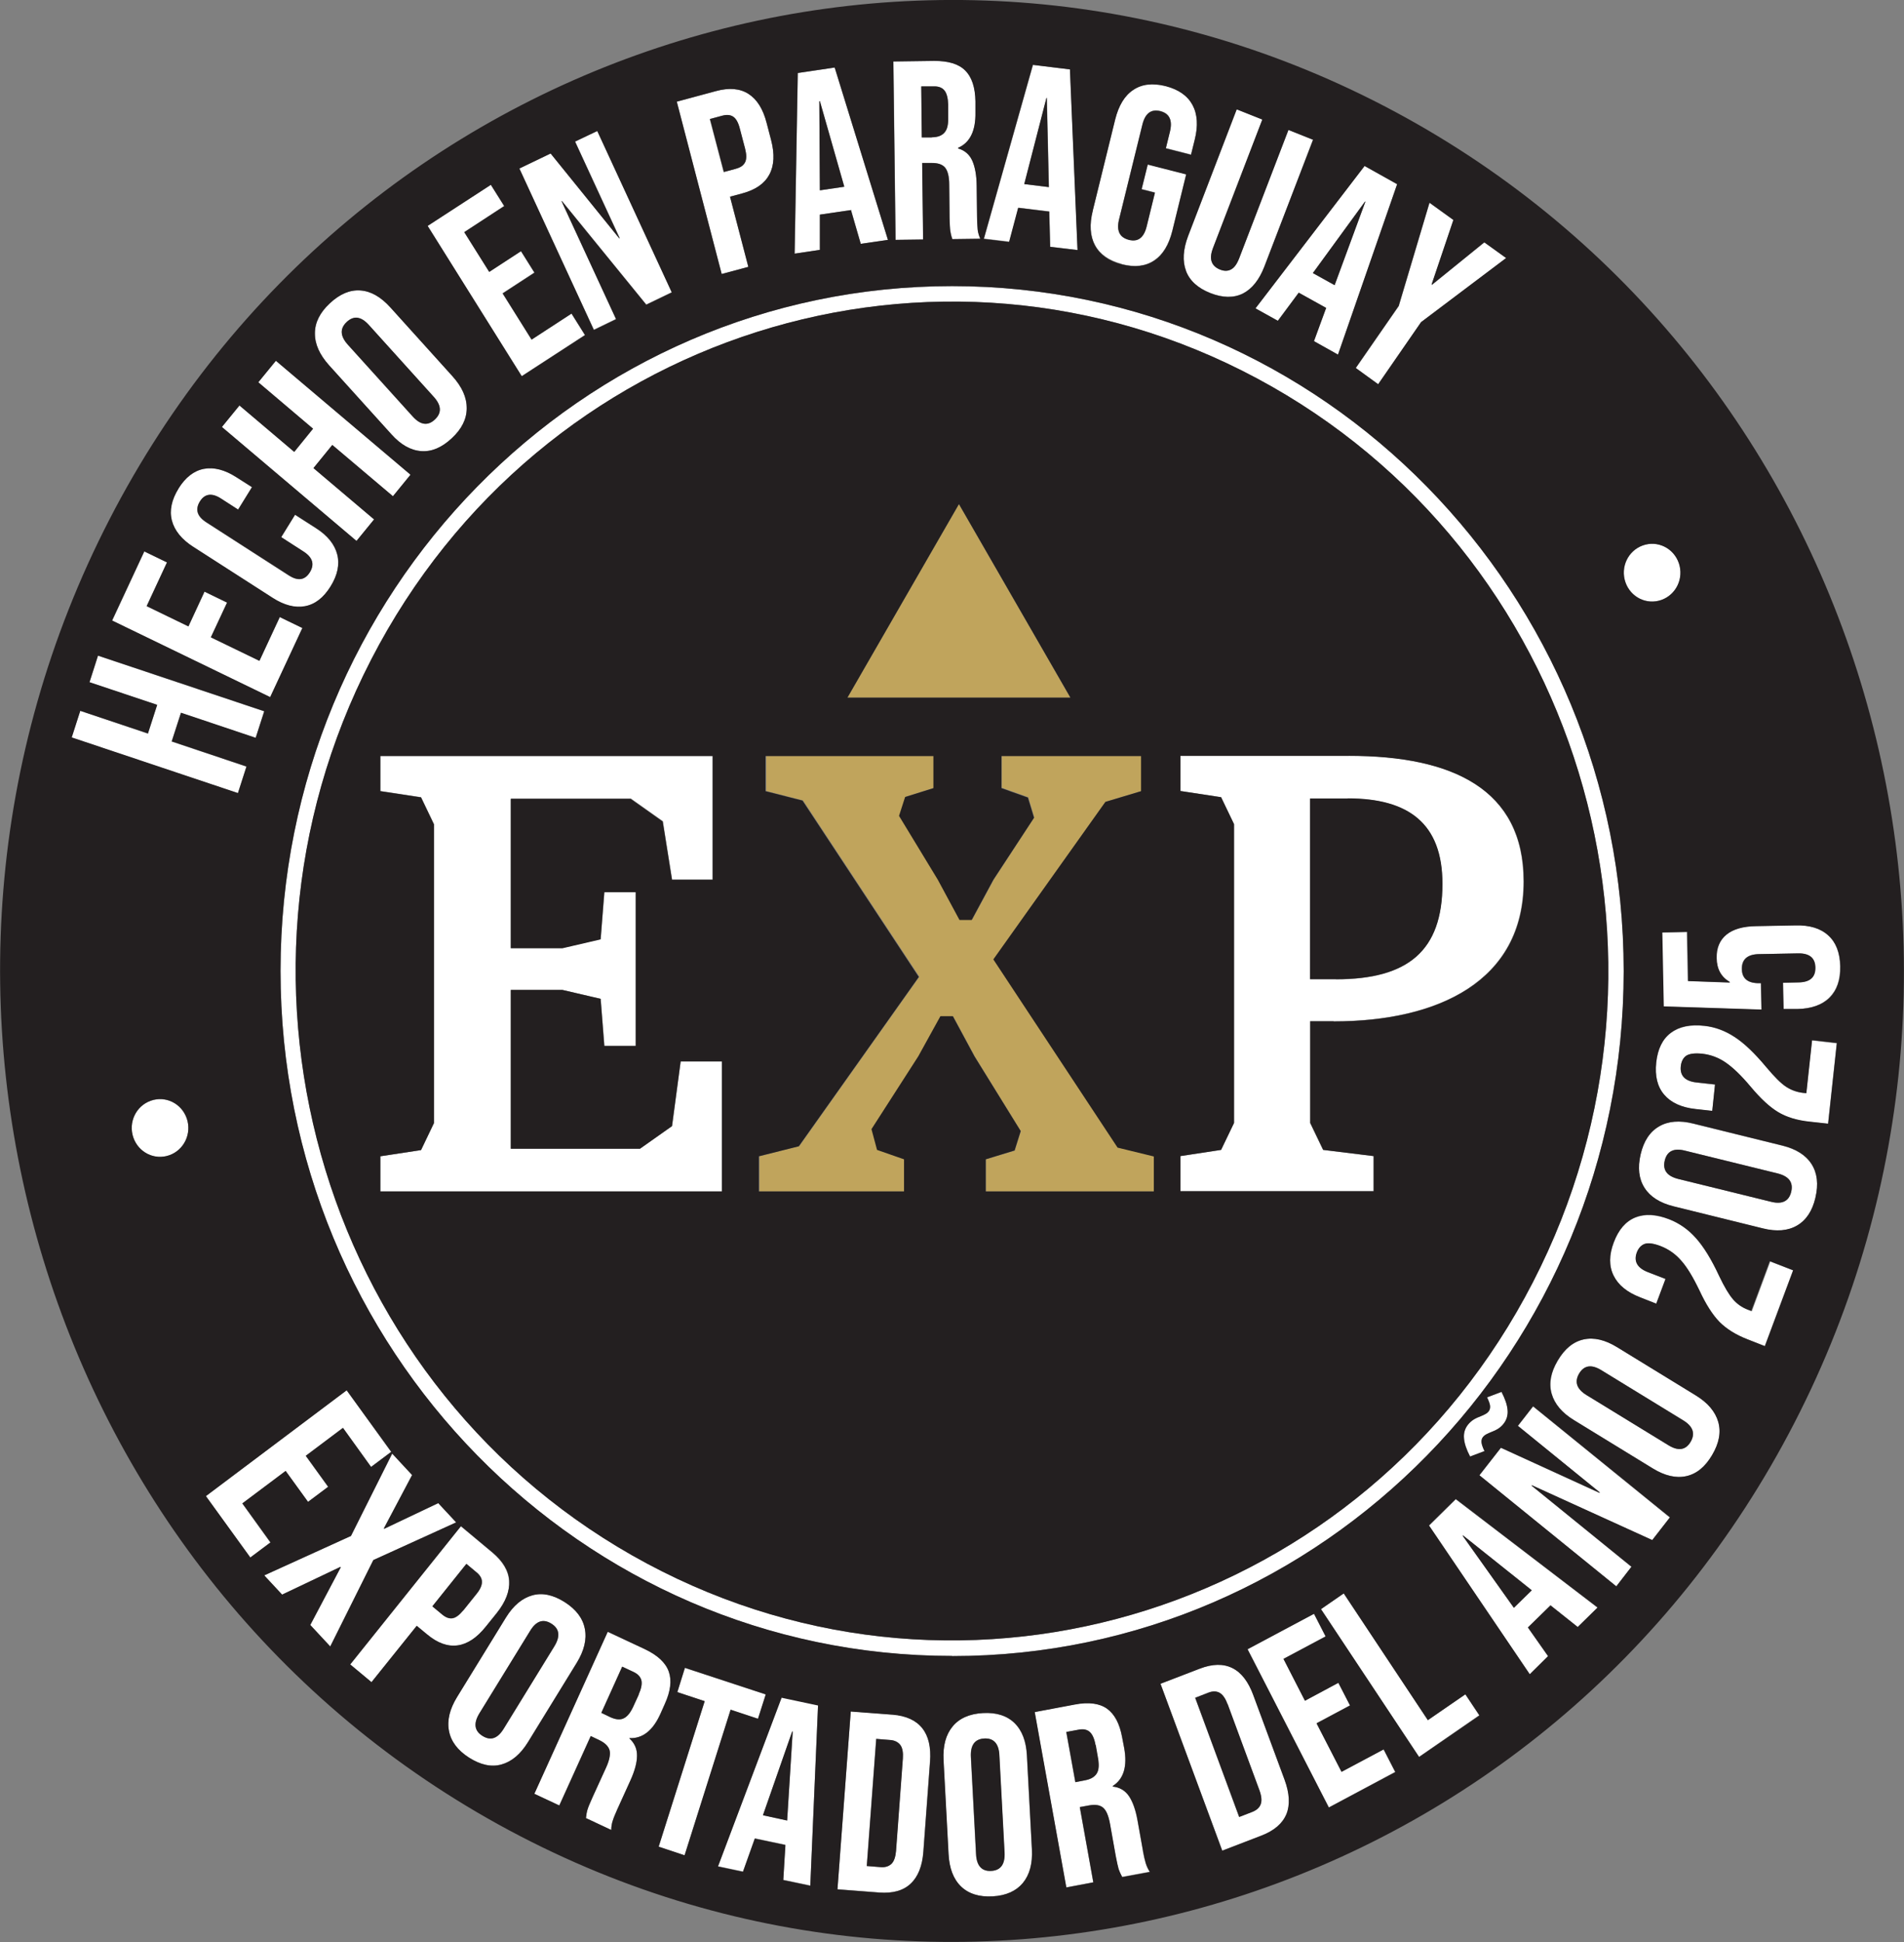
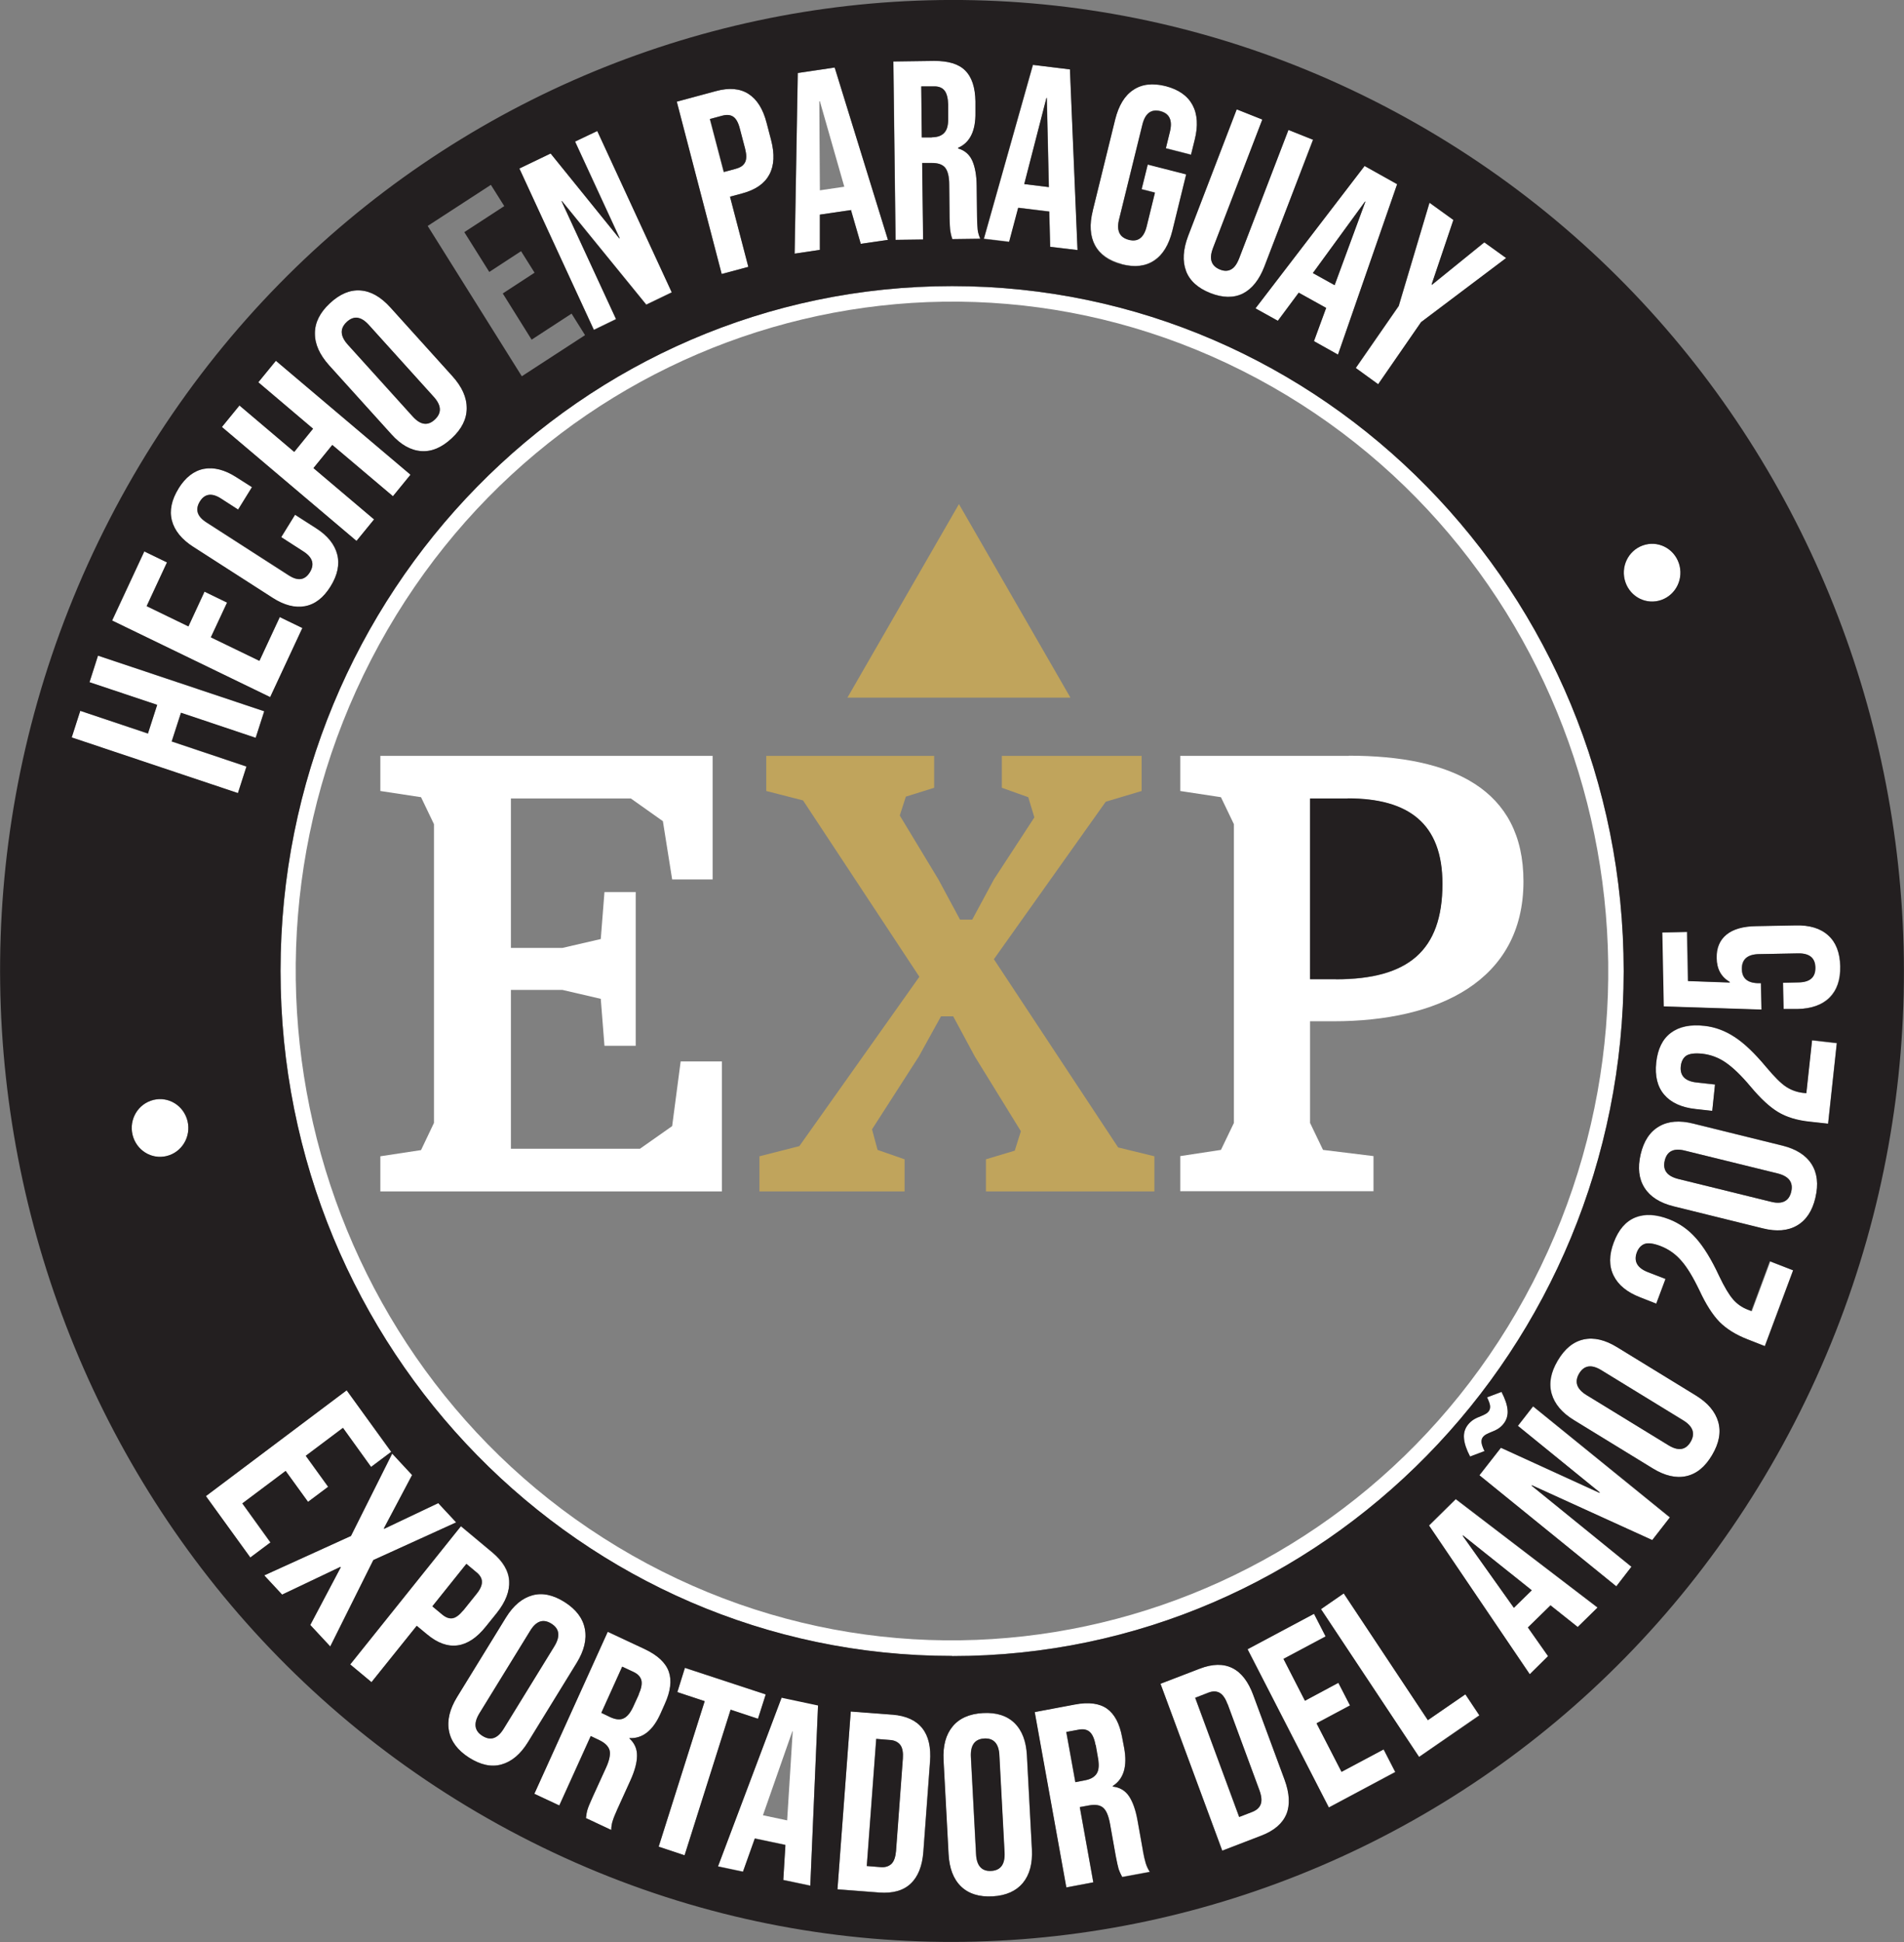
<svg xmlns="http://www.w3.org/2000/svg" width="51" height="52" viewBox="0 0 51 52" fill="none">
  <rect x="0" y="0" width="51" height="52" fill="#808080" stroke="none" />
  <g clip-path="url(#clip0_2947_864)">
    <path d="M8.103 16.816L7.494 16.523L6.949 17.695L5.651 17.069L6.082 16.135L5.478 15.842L5.047 16.776L3.928 16.231L4.472 15.059L3.868 14.766L3.006 16.619L7.241 18.67L8.103 16.816Z" fill="white" />
    <path d="M6.602 20.529L4.596 19.857L4.844 19.089L6.845 19.761L7.078 19.049L2.625 17.559L2.397 18.271L4.21 18.877L3.962 19.645L2.15 19.034L1.917 19.751L6.369 21.241L6.602 20.529Z" fill="white" />
    <path d="M9.287 8.626C9.475 8.449 9.673 8.479 9.881 8.706L11.614 10.625C11.823 10.858 11.832 11.06 11.649 11.236C11.461 11.413 11.263 11.383 11.055 11.156L9.321 9.237C9.113 9.004 9.103 8.802 9.287 8.626ZM10.48 11.625C10.733 11.908 11 12.06 11.283 12.08C11.565 12.1 11.837 11.989 12.1 11.736C12.367 11.489 12.501 11.216 12.501 10.934C12.501 10.646 12.377 10.363 12.125 10.08L10.456 8.232C10.203 7.949 9.936 7.797 9.653 7.777C9.371 7.757 9.098 7.868 8.836 8.121C8.569 8.368 8.435 8.641 8.435 8.924C8.435 9.211 8.559 9.494 8.811 9.777L10.48 11.625Z" fill="white" />
    <path d="M5.171 14.645L7.301 16.014C7.608 16.215 7.9 16.286 8.167 16.236C8.435 16.185 8.663 16.009 8.851 15.706C9.039 15.402 9.098 15.115 9.029 14.847C8.96 14.579 8.767 14.342 8.46 14.145L7.9 13.787L7.528 14.387L8.133 14.776C8.375 14.933 8.43 15.115 8.296 15.327C8.167 15.539 7.979 15.564 7.736 15.413L5.522 13.989C5.275 13.832 5.22 13.645 5.349 13.433C5.483 13.221 5.671 13.196 5.914 13.352L6.374 13.645L6.746 13.044L6.325 12.777C6.018 12.579 5.726 12.504 5.458 12.554C5.191 12.605 4.963 12.781 4.775 13.085C4.586 13.387 4.527 13.675 4.596 13.943C4.666 14.211 4.859 14.448 5.166 14.645H5.171Z" fill="white" />
    <path d="M4.037 29.477C3.64 29.618 3.432 30.058 3.571 30.462C3.71 30.866 4.141 31.078 4.537 30.936C4.933 30.795 5.141 30.356 5.002 29.952C4.864 29.548 4.433 29.335 4.037 29.477Z" fill="white" />
    <path d="M16.696 46.016C16.597 46.056 16.483 46.041 16.349 45.98L16.107 45.864L16.666 44.627L16.969 44.769C17.087 44.824 17.157 44.9 17.177 44.996C17.201 45.092 17.177 45.218 17.102 45.374L16.949 45.708C16.875 45.874 16.785 45.975 16.686 46.016H16.696ZM17.687 45.89L17.806 45.622C17.959 45.284 17.994 44.996 17.91 44.758C17.826 44.521 17.613 44.319 17.266 44.157L16.275 43.693L14.309 48.031L14.978 48.344L15.82 46.486L16.052 46.597C16.206 46.667 16.295 46.758 16.325 46.869C16.349 46.975 16.325 47.132 16.231 47.329L15.869 48.122C15.795 48.283 15.75 48.394 15.73 48.46C15.711 48.526 15.696 48.602 15.691 48.682L16.369 49C16.369 48.91 16.384 48.824 16.414 48.748C16.439 48.667 16.483 48.566 16.538 48.44L16.884 47.677C16.998 47.42 17.058 47.203 17.063 47.016C17.063 46.829 16.998 46.677 16.855 46.551V46.541C17.206 46.556 17.484 46.344 17.687 45.89Z" fill="white" />
    <path d="M35.785 26.22H35.091V21.382H36.097C37.726 21.382 38.633 22.053 38.633 23.669C38.633 25.467 37.711 26.225 35.78 26.225L35.785 26.22ZM36.131 20.24H31.614V21.18L32.704 21.346L33.051 22.069V30.068L32.704 30.79L31.614 30.956V31.896H36.79V30.956L35.438 30.79L35.091 30.068V27.346H35.715C38.519 27.346 40.807 26.27 40.807 23.599C40.807 21.129 38.895 20.235 36.126 20.235L36.131 20.24Z" fill="white" />
    <path d="M6.488 40.259L7.647 39.39L8.247 40.218L8.786 39.814L8.187 38.981L9.183 38.234L9.936 39.279L10.475 38.875L9.282 37.224L5.513 40.062L6.701 41.708L7.241 41.304L6.488 40.259Z" fill="white" />
    <path d="M14.849 44.082L13.492 46.289C13.328 46.556 13.14 46.617 12.922 46.48C12.704 46.344 12.679 46.142 12.843 45.874L14.2 43.668C14.363 43.4 14.552 43.339 14.77 43.476C14.988 43.612 15.012 43.814 14.849 44.082ZM15.666 43.612C15.611 43.329 15.433 43.092 15.126 42.895C14.819 42.698 14.532 42.638 14.259 42.713C13.987 42.789 13.754 42.986 13.551 43.309L12.244 45.435C12.045 45.758 11.971 46.061 12.026 46.344C12.08 46.627 12.258 46.864 12.566 47.061C12.873 47.258 13.16 47.319 13.432 47.243C13.705 47.167 13.938 46.97 14.14 46.647L15.448 44.521C15.646 44.198 15.72 43.895 15.666 43.612Z" fill="white" />
    <path d="M12.219 40.764L11.738 40.248L10.292 40.935L10.282 40.925L11.035 39.496L10.505 38.925L9.401 41.127L7.078 42.183L7.553 42.698L9.118 41.955L9.128 41.965L8.311 43.511L8.846 44.086L10 41.773L12.219 40.764Z" fill="white" />
    <path d="M11.585 43.011L12.496 41.875L12.764 42.102C12.858 42.178 12.907 42.263 12.912 42.354C12.912 42.445 12.868 42.556 12.764 42.683L12.412 43.122C12.308 43.248 12.214 43.319 12.125 43.334C12.036 43.349 11.946 43.314 11.852 43.238L11.585 43.016V43.011ZM12.254 44.061C12.521 44.026 12.774 43.854 13.011 43.556L13.303 43.193C13.541 42.895 13.655 42.607 13.635 42.334C13.616 42.061 13.467 41.809 13.185 41.572L12.343 40.87L9.381 44.571L9.95 45.046L11.159 43.541L11.426 43.763C11.709 44.001 11.986 44.097 12.248 44.061H12.254Z" fill="white" />
    <path d="M10.02 13.908L8.4 12.534L8.9 11.918L10.525 13.292L10.995 12.711L7.39 9.661L6.919 10.236L8.385 11.479L7.885 12.1L6.414 10.857L5.943 11.433L9.549 14.489L10.02 13.908Z" fill="white" />
    <path d="M36.562 5.398H36.572L35.745 7.635L35.166 7.312L36.562 5.398ZM34.224 8.59L34.784 7.837L35.517 8.247V8.236L35.195 9.135L35.839 9.499L37.424 4.934L36.547 4.444L33.625 8.257L34.224 8.59Z" fill="white" />
    <path d="M25.012 2.313C25.141 2.313 25.235 2.348 25.299 2.424C25.359 2.5 25.393 2.626 25.393 2.798V3.166C25.398 3.348 25.364 3.479 25.294 3.555C25.22 3.636 25.111 3.671 24.963 3.676H24.695L24.68 2.313H25.017H25.012ZM24.73 6.413L24.705 4.368H24.958C25.126 4.363 25.245 4.404 25.319 4.489C25.389 4.575 25.428 4.727 25.428 4.944L25.438 5.818C25.438 5.994 25.448 6.115 25.458 6.186C25.468 6.252 25.488 6.328 25.512 6.403L26.26 6.393C26.226 6.312 26.201 6.232 26.191 6.146C26.181 6.06 26.176 5.954 26.171 5.812L26.161 4.974C26.161 4.691 26.117 4.469 26.042 4.303C25.968 4.136 25.839 4.025 25.661 3.974V3.959C25.983 3.823 26.136 3.505 26.131 3.01V2.717C26.122 2.343 26.032 2.07 25.854 1.889C25.676 1.712 25.398 1.626 25.022 1.631L23.932 1.646L23.992 6.424L24.73 6.413Z" fill="white" />
    <path d="M31.768 7.252C31.867 7.514 32.085 7.711 32.417 7.843C32.749 7.974 33.041 7.979 33.288 7.858C33.536 7.736 33.729 7.494 33.868 7.136L35.17 3.742L34.512 3.479L33.189 6.923C33.13 7.075 33.061 7.176 32.971 7.216C32.887 7.262 32.783 7.262 32.674 7.216C32.56 7.171 32.486 7.105 32.456 7.009C32.422 6.918 32.437 6.797 32.491 6.641L33.813 3.197L33.13 2.924L31.827 6.317C31.689 6.676 31.669 6.989 31.773 7.252H31.768Z" fill="white" />
    <path d="M21.946 2.712H21.961L22.615 5L21.961 5.096L21.946 2.712ZM21.966 5.747L22.793 5.626V5.611L23.056 6.53L23.784 6.424L22.357 1.808L21.372 1.955L21.288 6.792L21.961 6.691V5.747H21.966Z" fill="white" />
    <path d="M28.028 2.621H28.043L28.098 5.01L27.439 4.929L28.033 2.621H28.028ZM27.276 5.56L28.108 5.661V5.646L28.133 6.606L28.866 6.696L28.662 1.859L27.672 1.737L26.359 6.388L27.038 6.469L27.281 5.555L27.276 5.56Z" fill="white" />
    <path d="M17.325 41.864C8.732 37.259 5.428 26.427 9.94 17.665C14.457 8.903 25.081 5.535 33.675 10.135C42.268 14.741 45.572 25.573 41.059 34.335C36.542 43.097 25.919 46.465 17.325 41.864ZM25.503 7.661C15.567 7.661 7.514 15.872 7.514 26.002C7.514 36.133 15.567 44.344 25.503 44.344C35.438 44.344 43.491 36.133 43.491 26.002C43.491 15.872 35.433 7.661 25.503 7.661Z" fill="white" />
    <path d="M36.919 10.292L38.068 8.63L40.346 6.913L39.762 6.489L38.36 7.625L38.35 7.62L38.93 5.893L38.291 5.429L37.469 8.196L36.315 9.858L36.919 10.292Z" fill="white" />
-     <path d="M15.666 8.969L15.305 8.393L14.235 9.09L13.457 7.853L14.309 7.297L13.952 6.726L13.1 7.277L12.432 6.216L13.502 5.514L13.145 4.944L11.451 6.045L13.972 10.07L15.666 8.969Z" fill="white" />
    <path d="M16.498 8.539L15.042 5.388L15.052 5.378L17.31 8.151L17.994 7.822L15.998 3.5L15.403 3.787L16.602 6.373L16.587 6.378L14.745 4.106L13.908 4.504L15.904 8.827L16.498 8.539Z" fill="white" />
    <path d="M19.351 3.096C19.465 3.066 19.564 3.076 19.638 3.126C19.713 3.177 19.772 3.283 19.812 3.439L19.955 3.985C19.995 4.141 19.995 4.262 19.955 4.343C19.916 4.424 19.836 4.479 19.718 4.515L19.381 4.606L19.009 3.187L19.346 3.096H19.351ZM20.044 7.146L19.554 5.267L19.891 5.176C20.242 5.08 20.485 4.914 20.609 4.671C20.738 4.429 20.748 4.121 20.654 3.747L20.535 3.293C20.436 2.919 20.277 2.662 20.049 2.515C19.822 2.369 19.529 2.343 19.178 2.439L18.128 2.722L19.331 7.338L20.044 7.146Z" fill="white" />
    <path d="M44.507 16.064C44.903 15.923 45.111 15.483 44.972 15.079C44.834 14.675 44.403 14.463 44.007 14.605C43.61 14.746 43.402 15.186 43.541 15.59C43.68 15.994 44.111 16.206 44.507 16.064Z" fill="white" />
    <path d="M33.764 48.314C33.729 48.404 33.655 48.47 33.541 48.516L33.189 48.652L32.011 45.46L32.362 45.324C32.476 45.279 32.575 45.284 32.659 45.324C32.744 45.37 32.818 45.471 32.872 45.622L33.734 47.945C33.789 48.096 33.803 48.223 33.764 48.314ZM33.576 45.39C33.442 45.026 33.254 44.784 33.016 44.663C32.773 44.541 32.486 44.546 32.139 44.678L31.084 45.082L32.739 49.551L33.789 49.147C34.13 49.016 34.353 48.824 34.457 48.571C34.561 48.319 34.541 48.011 34.408 47.647L33.571 45.385L33.576 45.39Z" fill="white" />
    <path d="M40.653 38.183L42.847 39.966L42.843 39.976L40.203 38.769L39.623 39.506L43.293 42.481L43.699 41.956L41.025 39.784L41.03 39.774L44.259 41.239L44.73 40.638L41.065 37.663L40.653 38.183Z" fill="white" />
    <path d="M39.816 38.405C39.856 38.385 39.896 38.37 39.935 38.35C40.01 38.319 40.074 38.289 40.128 38.259C40.183 38.224 40.237 38.178 40.287 38.112C40.366 38.011 40.401 37.895 40.386 37.759C40.376 37.623 40.322 37.461 40.222 37.269L39.836 37.416C39.881 37.511 39.906 37.587 39.915 37.643C39.92 37.698 39.91 37.749 39.876 37.794C39.851 37.825 39.821 37.845 39.787 37.865C39.747 37.885 39.707 37.9 39.668 37.92C39.593 37.951 39.529 37.981 39.475 38.011C39.42 38.047 39.366 38.092 39.316 38.158C39.237 38.259 39.202 38.375 39.217 38.511C39.227 38.648 39.281 38.809 39.38 39.001L39.767 38.855C39.722 38.759 39.697 38.683 39.688 38.627C39.683 38.572 39.693 38.521 39.727 38.476C39.752 38.446 39.782 38.425 39.816 38.405Z" fill="white" />
    <path d="M38.246 46.056L35.993 42.663L35.383 43.087L38.008 47.041L39.623 45.925L39.247 45.364L38.246 46.056Z" fill="white" />
    <path d="M35.933 47.44L35.265 46.137L36.161 45.662L35.849 45.056L34.958 45.536L34.383 44.415L35.507 43.814L35.2 43.208L33.417 44.157L35.592 48.394L37.37 47.445L37.058 46.839L35.933 47.44Z" fill="white" />
    <path d="M39.187 41.112L41.03 42.582L40.554 43.051L39.182 41.122L39.192 41.112H39.187ZM38.276 40.849L40.975 44.834L41.466 44.349L40.926 43.581L41.53 42.991L41.52 42.98L42.263 43.571L42.793 43.051L38.994 40.148L38.276 40.855V40.849Z" fill="white" />
    <path d="M45.284 38.607C45.156 38.83 44.958 38.86 44.69 38.698L42.496 37.355C42.233 37.193 42.164 37.002 42.298 36.779C42.426 36.557 42.625 36.527 42.892 36.688L45.086 38.032C45.349 38.193 45.418 38.385 45.284 38.607ZM45.428 37.365L43.318 36.072C42.996 35.875 42.699 35.805 42.422 35.865C42.149 35.926 41.916 36.113 41.728 36.431C41.54 36.749 41.486 37.042 41.565 37.32C41.644 37.597 41.842 37.83 42.164 38.027L44.274 39.319C44.596 39.516 44.893 39.587 45.17 39.526C45.443 39.466 45.676 39.279 45.864 38.961C46.052 38.643 46.106 38.35 46.027 38.072C45.948 37.794 45.75 37.562 45.428 37.365Z" fill="white" />
    <path d="M48.385 29.275L48.286 29.265C48.122 29.245 47.974 29.189 47.835 29.098C47.701 29.007 47.528 28.835 47.32 28.588C47.008 28.209 46.721 27.937 46.463 27.77C46.206 27.603 45.938 27.502 45.656 27.472C45.279 27.432 44.977 27.492 44.754 27.659C44.532 27.826 44.403 28.093 44.363 28.452C44.324 28.815 44.398 29.103 44.576 29.315C44.759 29.527 45.037 29.654 45.413 29.699L45.864 29.75L45.938 29.043L45.438 28.987C45.131 28.952 44.992 28.805 45.022 28.548C45.037 28.421 45.086 28.331 45.17 28.27C45.255 28.214 45.398 28.194 45.596 28.219C45.819 28.245 46.027 28.32 46.215 28.452C46.409 28.583 46.632 28.8 46.894 29.108C47.152 29.421 47.394 29.643 47.622 29.78C47.85 29.916 48.127 30.002 48.459 30.037L48.964 30.093L49.197 27.937L48.533 27.861L48.38 29.28L48.385 29.275Z" fill="white" />
    <path d="M44.556 26.952L47.176 27.038L47.161 26.326H47.122C46.815 26.331 46.656 26.204 46.651 25.947C46.646 25.689 46.8 25.553 47.107 25.548L48.157 25.528C48.459 25.523 48.613 25.649 48.618 25.906C48.623 26.164 48.474 26.3 48.172 26.305L47.751 26.315L47.766 27.022H48.132C48.514 27.007 48.801 26.906 48.999 26.709C49.197 26.512 49.296 26.235 49.286 25.871C49.281 25.507 49.172 25.23 48.964 25.043C48.756 24.856 48.464 24.765 48.088 24.775L47.028 24.795C46.681 24.8 46.414 24.876 46.235 25.023C46.057 25.169 45.968 25.376 45.973 25.649C45.978 25.942 46.097 26.154 46.325 26.29V26.305L45.205 26.265L45.18 24.957L44.512 24.972L44.551 26.952H44.556Z" fill="white" />
    <path d="M47.979 31.911C47.919 32.164 47.741 32.255 47.439 32.179L44.953 31.568C44.655 31.492 44.532 31.33 44.591 31.078C44.65 30.825 44.829 30.734 45.131 30.81L47.617 31.421C47.914 31.497 48.038 31.659 47.979 31.911ZM47.746 30.679L45.349 30.088C44.982 29.997 44.68 30.022 44.437 30.164C44.195 30.305 44.026 30.553 43.942 30.911C43.858 31.27 43.893 31.568 44.046 31.81C44.2 32.047 44.462 32.214 44.824 32.305L47.221 32.896C47.587 32.987 47.89 32.962 48.132 32.82C48.375 32.679 48.543 32.431 48.628 32.073C48.712 31.714 48.677 31.416 48.524 31.174C48.37 30.936 48.108 30.77 47.746 30.679Z" fill="white" />
    <path d="M46.914 35.108L46.82 35.072C46.666 35.012 46.532 34.921 46.423 34.795C46.315 34.669 46.191 34.462 46.052 34.169C45.844 33.724 45.631 33.386 45.428 33.154C45.22 32.926 44.987 32.76 44.72 32.654C44.363 32.517 44.061 32.502 43.803 32.603C43.546 32.709 43.353 32.931 43.229 33.27C43.1 33.608 43.1 33.906 43.224 34.158C43.348 34.411 43.586 34.608 43.942 34.744L44.368 34.911L44.616 34.249L44.145 34.068C43.858 33.956 43.759 33.78 43.848 33.537C43.893 33.416 43.962 33.34 44.061 33.31C44.155 33.275 44.299 33.295 44.487 33.371C44.695 33.452 44.878 33.578 45.032 33.755C45.185 33.931 45.349 34.199 45.527 34.562C45.7 34.931 45.879 35.209 46.062 35.401C46.245 35.588 46.498 35.744 46.81 35.865L47.285 36.052L48.043 34.022L47.419 33.78L46.924 35.113L46.914 35.108Z" fill="white" />
    <path d="M29.371 47.496C29.311 47.587 29.212 47.642 29.064 47.672L28.801 47.723L28.558 46.38L28.885 46.319C29.014 46.294 29.113 46.319 29.187 46.38C29.262 46.445 29.311 46.561 29.341 46.733L29.405 47.097C29.435 47.273 29.425 47.41 29.366 47.501L29.371 47.496ZM30.614 49.566L30.465 48.738C30.416 48.46 30.337 48.248 30.237 48.092C30.133 47.94 29.99 47.854 29.806 47.834V47.819C30.099 47.632 30.198 47.294 30.109 46.804L30.054 46.516C29.99 46.147 29.851 45.895 29.648 45.748C29.445 45.602 29.158 45.566 28.786 45.637L27.712 45.839L28.558 50.536L29.282 50.399L28.92 48.384L29.168 48.339C29.336 48.309 29.46 48.329 29.544 48.4C29.628 48.47 29.688 48.617 29.727 48.829L29.881 49.687C29.91 49.864 29.94 49.98 29.96 50.046C29.98 50.111 30.01 50.177 30.054 50.253L30.792 50.117C30.743 50.041 30.708 49.965 30.683 49.884C30.658 49.803 30.634 49.697 30.609 49.561L30.614 49.566Z" fill="white" />
    <path d="M23.997 49.561C23.987 49.722 23.942 49.839 23.873 49.909C23.804 49.975 23.709 50.005 23.586 49.995L23.214 49.965L23.467 46.561L23.843 46.591C23.962 46.601 24.051 46.642 24.111 46.723C24.17 46.798 24.195 46.92 24.18 47.086L23.997 49.566V49.561ZM23.908 45.91L22.788 45.824L22.432 50.586L23.551 50.672C23.918 50.702 24.195 50.621 24.393 50.434C24.591 50.248 24.705 49.965 24.73 49.576L24.908 47.167C24.938 46.783 24.869 46.48 24.7 46.268C24.532 46.056 24.264 45.935 23.903 45.904L23.908 45.91Z" fill="white" />
    <path d="M21.233 46.364L21.084 48.743L20.436 48.606L21.223 46.359H21.238L21.233 46.364ZM19.232 49.97L19.901 50.111L20.218 49.222L21.035 49.394V49.379L20.98 50.333L21.704 50.485L21.912 45.647L20.936 45.44L19.232 49.96V49.97Z" fill="white" />
    <path d="M30.049 7.07C30.396 7.161 30.683 7.125 30.916 6.969C31.149 6.812 31.307 6.55 31.401 6.176L31.773 4.661L30.743 4.398L30.579 5.06L30.936 5.151L30.713 6.06C30.639 6.358 30.48 6.479 30.233 6.413C29.985 6.353 29.901 6.171 29.975 5.868L30.599 3.333C30.673 3.03 30.837 2.909 31.079 2.969C31.327 3.035 31.411 3.217 31.337 3.52L31.228 3.964L31.902 4.136L32.001 3.737C32.095 3.363 32.075 3.05 31.941 2.803C31.808 2.555 31.57 2.388 31.223 2.298C30.876 2.212 30.589 2.242 30.356 2.399C30.123 2.555 29.965 2.818 29.871 3.191L29.272 5.626C29.177 5.999 29.197 6.312 29.331 6.56C29.465 6.807 29.703 6.974 30.049 7.065V7.07Z" fill="white" />
    <path d="M26.547 50.096C26.295 50.111 26.156 49.96 26.141 49.647L26.003 47.041C25.988 46.728 26.107 46.566 26.359 46.551C26.612 46.536 26.751 46.688 26.765 47.001L26.904 49.606C26.919 49.92 26.8 50.086 26.547 50.096ZM27.172 46.137C26.968 45.94 26.686 45.849 26.325 45.87C25.963 45.89 25.691 46.011 25.512 46.228C25.334 46.445 25.25 46.748 25.27 47.132L25.403 49.642C25.423 50.026 25.537 50.313 25.735 50.51C25.938 50.707 26.221 50.798 26.582 50.778C26.944 50.758 27.216 50.637 27.395 50.419C27.573 50.202 27.657 49.899 27.637 49.516L27.503 47.006C27.484 46.622 27.37 46.334 27.172 46.137Z" fill="white" />
    <path d="M18.004 30.153L17.142 30.759H13.685V26.507H15.067L16.092 26.745L16.191 28.002H17.028V23.886H16.191L16.092 25.144L15.067 25.381H13.685V21.381H16.899L17.756 21.988L18.004 23.548H19.088V20.24H10.188V21.18L11.278 21.346L11.624 22.068V30.068L11.278 30.795L10.188 30.961V31.901H19.336V28.421H18.232L18.004 30.153Z" fill="white" />
    <path d="M20.307 46.026L20.515 45.374L18.346 44.662L18.142 45.309L18.875 45.551L17.642 49.45L18.341 49.682L19.574 45.783L20.307 46.026Z" fill="white" />
    <path d="M26.622 25.684L29.618 21.467L30.579 21.18V20.24H26.835V21.094L27.543 21.346L27.706 21.887L26.622 23.548L26.042 24.624H25.715L25.136 23.548L24.101 21.836L24.264 21.331L25.022 21.094V20.24H20.525V21.18L21.51 21.432L24.626 26.154L21.411 30.689L20.342 30.961V31.901H24.23V31.042L23.506 30.79L23.358 30.239L24.611 28.29L25.205 27.214H25.532L26.112 28.29L27.345 30.29L27.181 30.81L26.409 31.042V31.901H30.921V30.961L29.95 30.724L26.622 25.684Z" fill="#C0A45C" />
    <path d="M25.686 13.498L22.699 18.68H28.672L25.686 13.498Z" fill="#C0A45C" />
    <path d="M36.097 21.382H35.091V26.22H35.785C37.711 26.22 38.638 25.462 38.638 23.665C38.638 22.049 37.731 21.377 36.102 21.377L36.097 21.382Z" fill="#231F20" />
-     <path d="M35.72 27.346H35.096V30.068L35.443 30.79L36.795 30.956V31.896H31.619V30.956L32.709 30.79L33.056 30.068V22.068L32.709 21.346L31.619 21.18V20.24H36.136C38.905 20.24 40.817 21.129 40.817 23.604C40.817 26.275 38.524 27.351 35.725 27.351L35.72 27.346ZM30.921 31.901H26.404V31.042L27.177 30.805L27.34 30.285L26.102 28.285L25.522 27.209H25.19L24.596 28.285L23.343 30.234L23.492 30.79L24.215 31.042V31.901H20.327V30.961L21.396 30.694L24.611 26.159L21.496 21.437L20.505 21.185V20.245H25.002V21.104L24.244 21.341L24.081 21.846L25.121 23.558L25.701 24.634H26.027L26.607 23.558L27.697 21.897L27.533 21.356L26.825 21.104V20.245H30.564V21.185L29.608 21.472L26.607 25.689L29.935 30.729L30.906 30.966V31.906L30.921 31.901ZM19.336 31.901H10.188V30.961L11.278 30.795L11.624 30.073V22.073L11.278 21.351L10.188 21.185V20.245H19.088V23.558H17.999L17.751 21.998L16.894 21.392H13.68V25.391H15.067L16.087 25.154L16.186 23.891H17.028V28.007H16.186L16.087 26.745L15.067 26.507H13.68V30.759H17.142L17.999 30.153L18.232 28.421H19.336V31.901ZM25.686 13.498L28.672 18.68H22.699L25.686 13.498ZM33.675 10.135C25.081 5.53 14.453 8.903 9.94 17.665C5.423 26.427 8.732 37.264 17.325 41.864C25.919 46.47 36.547 43.097 41.059 34.335C45.577 25.573 42.268 14.736 33.675 10.135Z" fill="#231F20" />
    <path d="M14.77 43.476C14.552 43.339 14.363 43.4 14.2 43.668L12.843 45.874C12.679 46.142 12.704 46.344 12.922 46.48C13.14 46.617 13.328 46.556 13.492 46.288L14.849 44.082C15.012 43.814 14.988 43.612 14.77 43.476Z" fill="#231F20" />
    <path d="M32.877 45.622C32.823 45.471 32.749 45.37 32.664 45.324C32.58 45.279 32.481 45.279 32.367 45.324L32.016 45.461L33.194 48.652L33.546 48.516C33.66 48.47 33.734 48.405 33.769 48.314C33.803 48.223 33.794 48.102 33.739 47.945L32.882 45.622H32.877Z" fill="#231F20" />
    <path d="M26.364 46.551C26.112 46.566 25.993 46.728 26.008 47.041L26.146 49.647C26.161 49.96 26.3 50.111 26.552 50.096C26.805 50.081 26.924 49.919 26.909 49.606L26.77 47C26.756 46.687 26.617 46.536 26.364 46.551Z" fill="#231F20" />
    <path d="M12.412 43.117L12.764 42.678C12.868 42.551 12.912 42.44 12.907 42.349C12.907 42.258 12.853 42.172 12.759 42.097L12.491 41.874L11.58 43.011L11.847 43.233C11.941 43.309 12.031 43.344 12.12 43.329C12.209 43.314 12.303 43.243 12.407 43.117H12.412Z" fill="#231F20" />
    <path d="M29.346 46.728C29.316 46.556 29.262 46.44 29.192 46.374C29.118 46.309 29.019 46.288 28.89 46.314L28.563 46.374L28.806 47.718L29.069 47.667C29.212 47.642 29.316 47.581 29.376 47.49C29.435 47.4 29.445 47.268 29.415 47.086L29.351 46.723L29.346 46.728Z" fill="#231F20" />
    <path d="M41.03 42.582L39.187 41.112L39.177 41.122L40.549 43.051L41.03 42.582Z" fill="#231F20" />
-     <path d="M21.961 2.707L21.946 2.712L21.961 5.096L22.615 5L21.961 2.707Z" fill="#231F20" />
-     <path d="M21.084 48.748L21.233 46.364H21.218L20.436 48.606L21.084 48.748Z" fill="#231F20" />
    <path d="M17.107 45.374C17.177 45.218 17.201 45.092 17.182 44.996C17.157 44.9 17.087 44.824 16.969 44.768L16.666 44.627L16.107 45.864L16.349 45.98C16.483 46.041 16.597 46.056 16.696 46.016C16.795 45.975 16.88 45.874 16.959 45.708L17.112 45.374H17.107Z" fill="#231F20" />
    <path d="M36.572 5.403L36.562 5.398L35.166 7.312L35.75 7.636L36.572 5.403Z" fill="#231F20" />
    <path d="M28.038 2.626L28.029 2.621L27.434 4.929L28.093 5.01L28.038 2.626Z" fill="#231F20" />
    <path d="M47.617 31.421L45.131 30.81C44.834 30.734 44.65 30.825 44.591 31.078C44.532 31.33 44.65 31.492 44.953 31.568L47.439 32.179C47.736 32.254 47.919 32.163 47.979 31.911C48.038 31.659 47.919 31.497 47.617 31.421Z" fill="#231F20" />
    <path d="M48.969 30.088L48.464 30.032C48.133 29.997 47.85 29.911 47.627 29.775C47.4 29.638 47.162 29.416 46.899 29.103C46.642 28.795 46.414 28.578 46.221 28.447C46.028 28.315 45.819 28.239 45.597 28.214C45.398 28.194 45.255 28.214 45.171 28.265C45.087 28.32 45.037 28.416 45.022 28.543C44.992 28.8 45.136 28.947 45.438 28.982L45.938 29.037L45.864 29.744L45.413 29.694C45.037 29.654 44.755 29.522 44.576 29.31C44.393 29.098 44.324 28.81 44.363 28.447C44.403 28.083 44.532 27.82 44.755 27.654C44.977 27.487 45.275 27.421 45.656 27.467C45.938 27.497 46.211 27.598 46.463 27.765C46.721 27.931 47.003 28.204 47.32 28.583C47.528 28.83 47.697 29.002 47.835 29.093C47.969 29.184 48.123 29.239 48.286 29.26L48.385 29.27L48.539 27.851L49.202 27.926L48.969 30.083V30.088ZM48.628 32.067C48.544 32.426 48.38 32.673 48.133 32.815C47.89 32.956 47.583 32.981 47.221 32.891L44.829 32.3C44.462 32.209 44.205 32.047 44.051 31.805C43.898 31.567 43.863 31.264 43.947 30.906C44.032 30.547 44.195 30.3 44.443 30.159C44.685 30.017 44.992 29.992 45.354 30.083L47.746 30.674C48.113 30.765 48.37 30.926 48.524 31.169C48.677 31.406 48.712 31.709 48.628 32.062V32.067ZM47.281 36.047L46.805 35.86C46.493 35.739 46.245 35.582 46.057 35.395C45.874 35.209 45.691 34.926 45.522 34.557C45.349 34.193 45.185 33.921 45.027 33.749C44.873 33.572 44.69 33.446 44.482 33.365C44.294 33.294 44.15 33.274 44.056 33.305C43.962 33.34 43.888 33.416 43.843 33.532C43.754 33.774 43.853 33.951 44.141 34.062L44.611 34.244L44.363 34.906L43.937 34.739C43.581 34.602 43.343 34.406 43.219 34.153C43.095 33.901 43.095 33.603 43.224 33.264C43.353 32.926 43.541 32.704 43.799 32.598C44.056 32.492 44.358 32.507 44.715 32.648C44.982 32.754 45.22 32.916 45.423 33.148C45.631 33.375 45.839 33.714 46.047 34.163C46.186 34.456 46.31 34.663 46.419 34.789C46.528 34.916 46.661 35.007 46.815 35.067L46.909 35.102L47.404 33.769L48.029 34.012L47.271 36.042L47.281 36.047ZM45.859 38.961C45.671 39.279 45.443 39.466 45.166 39.526C44.893 39.587 44.591 39.516 44.269 39.319L42.159 38.026C41.837 37.83 41.639 37.592 41.56 37.319C41.481 37.042 41.535 36.749 41.723 36.431C41.912 36.112 42.139 35.926 42.417 35.865C42.694 35.804 42.991 35.875 43.313 36.072L45.423 37.365C45.745 37.562 45.943 37.799 46.023 38.072C46.102 38.35 46.047 38.642 45.859 38.961ZM44.259 41.238L41.035 39.769L41.025 39.779L43.7 41.95L43.294 42.475L39.628 39.501L40.203 38.764L42.843 39.971L42.853 39.961L40.659 38.178L41.065 37.653L44.73 40.627L44.259 41.233V41.238ZM42.263 43.566L41.52 42.975L41.53 42.986L40.926 43.576L41.466 44.344L40.976 44.829L38.276 40.844L38.994 40.137L42.793 43.041L42.263 43.561V43.566ZM38.009 47.041L35.384 43.087L35.993 42.667L38.246 46.061L39.252 45.369L39.628 45.935L38.014 47.046L38.009 47.041ZM35.592 48.394L33.417 44.162L35.196 43.213L35.508 43.819L34.378 44.42L34.953 45.541L35.849 45.061L36.161 45.667L35.265 46.147L35.934 47.445L37.063 46.844L37.375 47.45L35.597 48.399L35.592 48.394ZM34.458 48.576C34.353 48.828 34.131 49.02 33.789 49.152L32.739 49.556L31.085 45.086L32.135 44.682C32.476 44.551 32.769 44.546 33.011 44.667C33.254 44.788 33.437 45.031 33.571 45.394L34.408 47.657C34.542 48.02 34.557 48.328 34.458 48.581V48.576ZM30.059 50.258C30.02 50.187 29.99 50.116 29.965 50.05C29.945 49.985 29.921 49.864 29.886 49.692L29.733 48.833C29.693 48.616 29.633 48.475 29.549 48.404C29.465 48.334 29.341 48.313 29.173 48.344L28.925 48.389L29.287 50.404L28.564 50.54L27.717 45.844L28.791 45.642C29.163 45.571 29.45 45.611 29.653 45.753C29.856 45.899 29.99 46.152 30.059 46.52L30.114 46.808C30.203 47.298 30.099 47.637 29.807 47.823V47.839C29.995 47.859 30.139 47.945 30.243 48.096C30.347 48.248 30.421 48.465 30.471 48.742L30.619 49.571C30.644 49.707 30.669 49.813 30.693 49.894C30.718 49.975 30.753 50.05 30.802 50.126L30.064 50.263L30.059 50.258ZM27.4 50.419C27.216 50.636 26.949 50.758 26.587 50.778C26.226 50.798 25.944 50.707 25.74 50.51C25.537 50.313 25.428 50.02 25.409 49.641L25.275 47.132C25.255 46.748 25.334 46.45 25.518 46.228C25.696 46.011 25.968 45.889 26.33 45.869C26.691 45.849 26.974 45.94 27.177 46.137C27.38 46.334 27.489 46.627 27.509 47.005L27.642 49.515C27.662 49.899 27.583 50.197 27.4 50.419ZM24.913 47.172L24.735 49.581C24.705 49.965 24.591 50.252 24.393 50.439C24.195 50.626 23.913 50.702 23.551 50.677L22.432 50.591L22.788 45.829L23.908 45.914C24.274 45.945 24.537 46.066 24.705 46.278C24.874 46.49 24.943 46.793 24.913 47.177V47.172ZM21.704 50.495L20.981 50.343L21.04 49.389V49.404L20.218 49.232L19.901 50.121L19.232 49.98L20.936 45.46L21.912 45.667L21.704 50.505V50.495ZM17.642 49.45L18.876 45.551L18.143 45.309L18.346 44.657L20.51 45.369L20.302 46.021L19.569 45.778L18.336 49.677L17.637 49.444L17.642 49.45ZM17.063 47.015C17.063 47.202 17.003 47.419 16.885 47.677L16.538 48.44C16.483 48.566 16.439 48.667 16.414 48.748C16.389 48.828 16.375 48.914 16.375 49L15.696 48.682C15.706 48.601 15.716 48.525 15.736 48.46C15.755 48.394 15.8 48.283 15.874 48.121L16.236 47.328C16.325 47.132 16.355 46.975 16.33 46.869C16.3 46.763 16.211 46.672 16.058 46.596L15.825 46.485L14.983 48.344L14.314 48.031L16.28 43.693L17.271 44.157C17.613 44.319 17.831 44.521 17.915 44.758C17.999 44.995 17.964 45.283 17.811 45.622L17.692 45.889C17.489 46.339 17.212 46.556 16.865 46.541V46.551C16.999 46.677 17.068 46.834 17.063 47.015ZM13.432 47.248C13.16 47.324 12.873 47.258 12.566 47.066C12.259 46.869 12.08 46.632 12.026 46.349C11.971 46.066 12.046 45.763 12.244 45.44L13.551 43.314C13.749 42.991 13.987 42.794 14.26 42.718C14.532 42.642 14.819 42.708 15.126 42.9C15.434 43.097 15.612 43.334 15.666 43.617C15.721 43.9 15.646 44.203 15.448 44.526L14.141 46.652C13.943 46.975 13.705 47.172 13.432 47.248ZM11.159 43.536L9.951 45.041L9.381 44.566L12.348 40.864L13.19 41.566C13.472 41.804 13.626 42.056 13.64 42.329C13.655 42.602 13.546 42.89 13.309 43.188L13.016 43.551C12.779 43.849 12.521 44.021 12.259 44.056C11.991 44.092 11.719 43.995 11.437 43.758L11.169 43.536H11.159ZM8.311 43.511L9.128 41.965L9.119 41.955L7.558 42.698L7.078 42.183L9.401 41.127L10.505 38.92L11.04 39.496L10.282 40.925L10.292 40.935L11.739 40.248L12.219 40.764L10 41.773L8.846 44.086L8.311 43.511ZM5.513 40.062L9.287 37.228L10.481 38.875L9.941 39.279L9.188 38.233L8.192 38.981L8.792 39.809L8.252 40.213L7.652 39.385L6.493 40.254L7.246 41.299L6.706 41.703L5.513 40.056V40.062ZM4.537 30.931C4.141 31.073 3.71 30.86 3.571 30.456C3.433 30.052 3.641 29.613 4.037 29.472C4.433 29.33 4.864 29.542 5.003 29.946C5.141 30.35 4.933 30.79 4.537 30.931ZM2.15 19.033L3.963 19.639L4.21 18.872L2.397 18.266L2.625 17.554L7.078 19.043L6.85 19.755L4.849 19.084L4.601 19.851L6.602 20.523L6.375 21.235L1.922 19.745L2.15 19.033ZM3.868 14.766L4.473 15.059L3.928 16.23L5.047 16.771L5.478 15.842L6.082 16.135L5.647 17.064L6.949 17.695L7.494 16.523L8.098 16.816L7.236 18.665L3.002 16.614L3.863 14.766H3.868ZM4.78 13.084C4.968 12.781 5.196 12.605 5.463 12.554C5.731 12.504 6.023 12.579 6.33 12.776L6.751 13.044L6.38 13.645L5.919 13.347C5.676 13.19 5.483 13.216 5.354 13.428C5.226 13.64 5.28 13.822 5.528 13.983L7.742 15.407C7.984 15.564 8.168 15.534 8.301 15.322C8.43 15.109 8.376 14.928 8.138 14.771L7.534 14.382L7.905 13.781L8.465 14.14C8.777 14.337 8.965 14.574 9.034 14.842C9.104 15.109 9.044 15.397 8.856 15.7C8.668 16.003 8.44 16.18 8.172 16.23C7.905 16.281 7.613 16.205 7.306 16.008L5.176 14.64C4.869 14.443 4.676 14.206 4.606 13.938C4.537 13.67 4.597 13.382 4.785 13.079L4.78 13.084ZM6.414 10.857L7.88 12.1L8.385 11.479L6.919 10.236L7.39 9.66L10.996 12.711L10.525 13.286L8.901 11.913L8.395 12.534L10.02 13.908L9.549 14.483L5.944 11.433L6.414 10.857ZM8.836 8.12C9.104 7.873 9.376 7.757 9.653 7.777C9.936 7.797 10.198 7.949 10.456 8.231L12.125 10.08C12.377 10.362 12.506 10.645 12.501 10.933C12.501 11.221 12.368 11.489 12.1 11.736C11.833 11.983 11.56 12.1 11.283 12.079C11.001 12.059 10.733 11.908 10.481 11.625L8.811 9.777C8.559 9.494 8.43 9.211 8.435 8.923C8.435 8.635 8.569 8.368 8.836 8.12ZM13.145 4.944L13.507 5.519L12.437 6.216L13.106 7.282L13.957 6.726L14.319 7.302L13.467 7.858L14.24 9.095L15.31 8.398L15.671 8.974L13.977 10.075L11.456 6.05L13.15 4.949L13.145 4.944ZM14.745 4.105L16.587 6.383H16.597L15.404 3.792L15.998 3.51L17.994 7.832L17.311 8.161L15.052 5.388H15.042L16.503 8.549L15.909 8.837L13.913 4.514L14.75 4.111L14.745 4.105ZM19.178 2.439C19.529 2.343 19.822 2.368 20.05 2.515C20.277 2.661 20.441 2.919 20.535 3.292L20.654 3.747C20.753 4.121 20.738 4.429 20.609 4.671C20.48 4.913 20.243 5.08 19.891 5.176L19.554 5.267L20.045 7.146L19.331 7.337L18.128 2.722L19.178 2.439ZM21.372 1.954L22.358 1.808L23.784 6.423L23.056 6.529L22.788 5.61V5.626L21.961 5.747V6.691L21.283 6.792L21.367 1.954H21.372ZM25.022 1.631C25.404 1.631 25.681 1.712 25.854 1.888C26.033 2.065 26.122 2.343 26.127 2.717V3.01C26.137 3.505 25.978 3.823 25.661 3.959V3.974C25.84 4.025 25.968 4.136 26.043 4.302C26.117 4.469 26.157 4.696 26.161 4.974L26.171 5.812C26.171 5.949 26.181 6.06 26.186 6.146C26.196 6.232 26.221 6.312 26.256 6.393L25.508 6.403C25.478 6.327 25.463 6.252 25.453 6.186C25.443 6.12 25.438 5.994 25.433 5.817L25.424 4.944C25.424 4.727 25.384 4.575 25.314 4.489C25.245 4.403 25.126 4.363 24.953 4.363H24.7L24.725 6.413L23.987 6.423L23.928 1.646L25.017 1.631H25.022ZM27.667 1.737L28.658 1.858L28.861 6.696L28.128 6.61L28.103 5.651V5.666L27.271 5.565L27.028 6.479L26.35 6.398L27.662 1.747L27.667 1.737ZM29.272 5.636L29.871 3.201C29.965 2.828 30.124 2.56 30.357 2.409C30.589 2.252 30.877 2.222 31.223 2.308C31.57 2.399 31.808 2.565 31.942 2.813C32.075 3.06 32.095 3.373 32.001 3.747L31.902 4.146L31.228 3.974L31.337 3.53C31.412 3.227 31.327 3.04 31.08 2.979C30.832 2.919 30.674 3.035 30.599 3.343L29.975 5.878C29.901 6.181 29.99 6.358 30.233 6.423C30.48 6.489 30.639 6.368 30.713 6.07L30.936 5.161L30.579 5.07L30.743 4.408L31.773 4.671L31.402 6.186C31.308 6.56 31.149 6.827 30.916 6.979C30.683 7.135 30.396 7.166 30.049 7.08C29.703 6.989 29.465 6.822 29.331 6.575C29.198 6.327 29.178 6.014 29.272 5.641V5.636ZM33.814 3.196L32.491 6.641C32.432 6.792 32.422 6.913 32.457 7.009C32.491 7.1 32.566 7.171 32.675 7.216C32.788 7.262 32.888 7.262 32.972 7.216C33.056 7.171 33.13 7.075 33.19 6.923L34.512 3.479L35.171 3.742L33.868 7.135C33.73 7.494 33.536 7.736 33.289 7.863C33.041 7.984 32.749 7.979 32.417 7.848C32.085 7.716 31.867 7.519 31.768 7.257C31.669 6.994 31.689 6.681 31.823 6.322L33.125 2.929L33.809 3.201L33.814 3.196ZM37.424 4.929L35.839 9.494L35.196 9.135L35.527 8.236V8.246L34.789 7.837L34.23 8.59L33.63 8.257L36.553 4.444L37.429 4.934L37.424 4.929ZM38.291 5.429L38.93 5.888L38.346 7.615L38.355 7.625L39.757 6.489L40.342 6.908L38.063 8.625L36.914 10.287L36.315 9.852L37.464 8.191L38.291 5.423V5.429ZM25.503 44.339C15.567 44.339 7.514 36.128 7.514 25.997C7.514 15.867 15.567 7.661 25.503 7.661C35.438 7.661 43.492 15.872 43.492 26.002C43.492 36.133 35.438 44.344 25.503 44.344V44.339ZM39.762 38.855L39.376 39.001C39.277 38.814 39.222 38.648 39.212 38.511C39.202 38.375 39.237 38.259 39.311 38.158C39.361 38.092 39.415 38.047 39.47 38.011C39.524 37.976 39.589 37.946 39.663 37.92C39.708 37.905 39.747 37.885 39.782 37.865C39.822 37.845 39.851 37.819 39.871 37.794C39.906 37.749 39.916 37.703 39.911 37.643C39.906 37.587 39.876 37.511 39.831 37.415L40.218 37.269C40.317 37.461 40.371 37.622 40.381 37.759C40.391 37.895 40.356 38.011 40.282 38.112C40.233 38.178 40.178 38.223 40.124 38.259C40.069 38.294 40.005 38.324 39.931 38.35C39.886 38.37 39.846 38.385 39.812 38.405C39.772 38.425 39.742 38.451 39.722 38.476C39.688 38.516 39.678 38.567 39.683 38.627C39.688 38.683 39.718 38.764 39.762 38.855ZM44.002 14.604C44.398 14.463 44.829 14.675 44.968 15.079C45.106 15.483 44.898 15.922 44.502 16.064C44.106 16.205 43.675 15.993 43.536 15.589C43.398 15.185 43.605 14.746 44.002 14.604ZM45.215 26.27L46.335 26.31V26.295C46.102 26.159 45.988 25.947 45.983 25.654C45.978 25.381 46.067 25.174 46.245 25.028C46.424 24.881 46.691 24.805 47.038 24.8L48.098 24.78C48.479 24.77 48.771 24.861 48.974 25.048C49.182 25.235 49.286 25.512 49.296 25.876C49.301 26.24 49.207 26.517 49.009 26.714C48.811 26.911 48.519 27.012 48.142 27.017H47.776L47.761 26.315L48.182 26.305C48.484 26.3 48.633 26.169 48.628 25.906C48.623 25.649 48.469 25.523 48.167 25.528L47.117 25.548C46.81 25.553 46.657 25.689 46.661 25.947C46.661 26.204 46.825 26.331 47.132 26.326H47.172L47.187 27.032L44.566 26.947L44.527 24.967L45.195 24.952L45.22 26.26L45.215 26.27ZM37.36 2.989C24.893 -3.692 9.48 1.202 2.932 13.908C-3.615 26.618 1.179 42.334 13.64 49.01C26.107 55.686 41.52 50.798 48.068 38.092C54.616 25.381 49.821 9.666 37.36 2.989Z" fill="#231F20" />
    <path d="M19.722 4.515C19.841 4.484 19.916 4.429 19.96 4.343C20 4.262 20 4.141 19.96 3.984L19.817 3.439C19.777 3.283 19.718 3.176 19.643 3.126C19.569 3.075 19.47 3.065 19.356 3.096L19.019 3.187L19.391 4.606L19.727 4.515H19.722Z" fill="#231F20" />
    <path d="M24.963 3.676C25.111 3.676 25.22 3.636 25.294 3.555C25.369 3.474 25.403 3.348 25.398 3.166V2.798C25.393 2.626 25.359 2.5 25.299 2.424C25.24 2.348 25.141 2.308 25.012 2.313H24.675L24.69 3.681H24.958L24.963 3.676Z" fill="#231F20" />
    <path d="M23.843 46.591L23.472 46.561L23.219 49.965L23.591 49.995C23.709 50.005 23.804 49.975 23.878 49.909C23.947 49.843 23.987 49.727 24.002 49.561L24.185 47.086C24.195 46.925 24.175 46.803 24.116 46.723C24.056 46.647 23.967 46.601 23.848 46.591H23.843Z" fill="#231F20" />
    <path d="M11.055 11.15C11.263 11.383 11.461 11.408 11.649 11.231C11.837 11.055 11.828 10.853 11.614 10.62L9.881 8.701C9.673 8.469 9.475 8.444 9.287 8.62C9.098 8.797 9.108 8.999 9.321 9.232L11.055 11.15Z" fill="#231F20" />
    <path d="M45.086 38.032L42.892 36.688C42.63 36.527 42.431 36.557 42.298 36.779C42.169 37.002 42.233 37.194 42.496 37.355L44.69 38.698C44.953 38.86 45.151 38.83 45.284 38.608C45.413 38.385 45.349 38.193 45.086 38.032Z" fill="#231F20" />
  </g>
  <defs>
    <clipPath id="clip0_2947_864">
      <rect width="51" height="52" fill="white" />
    </clipPath>
  </defs>
</svg>